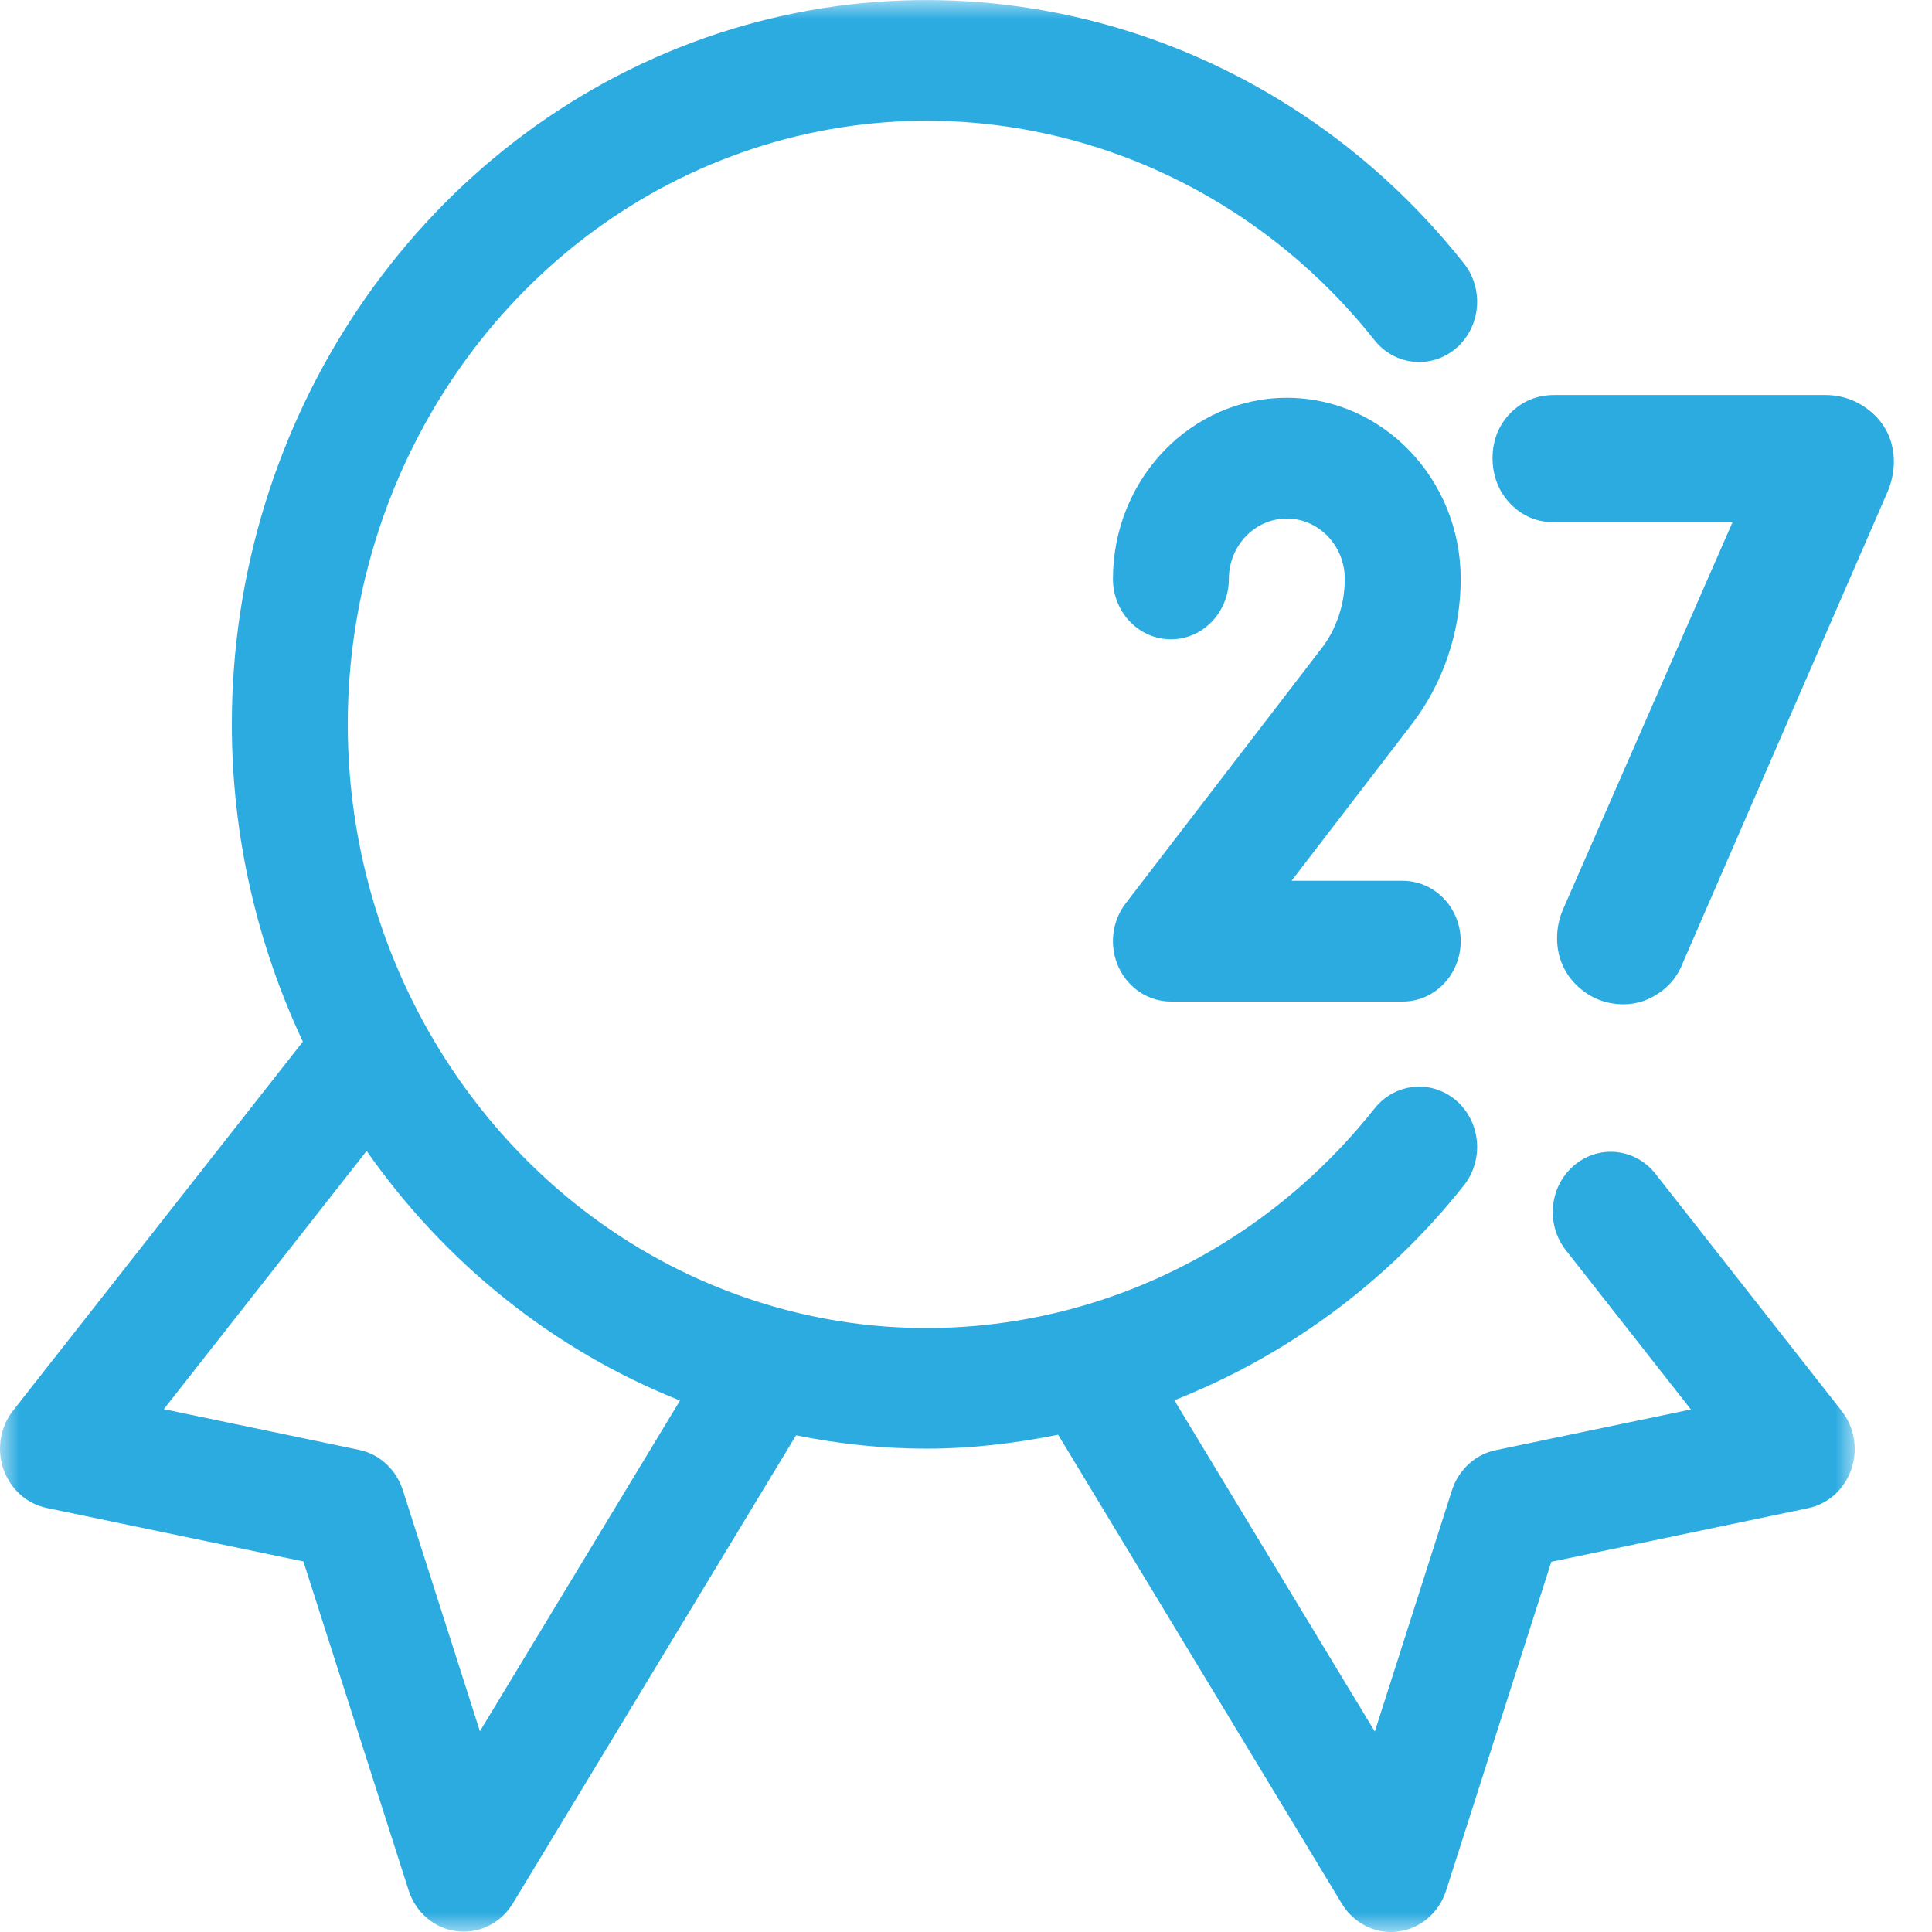
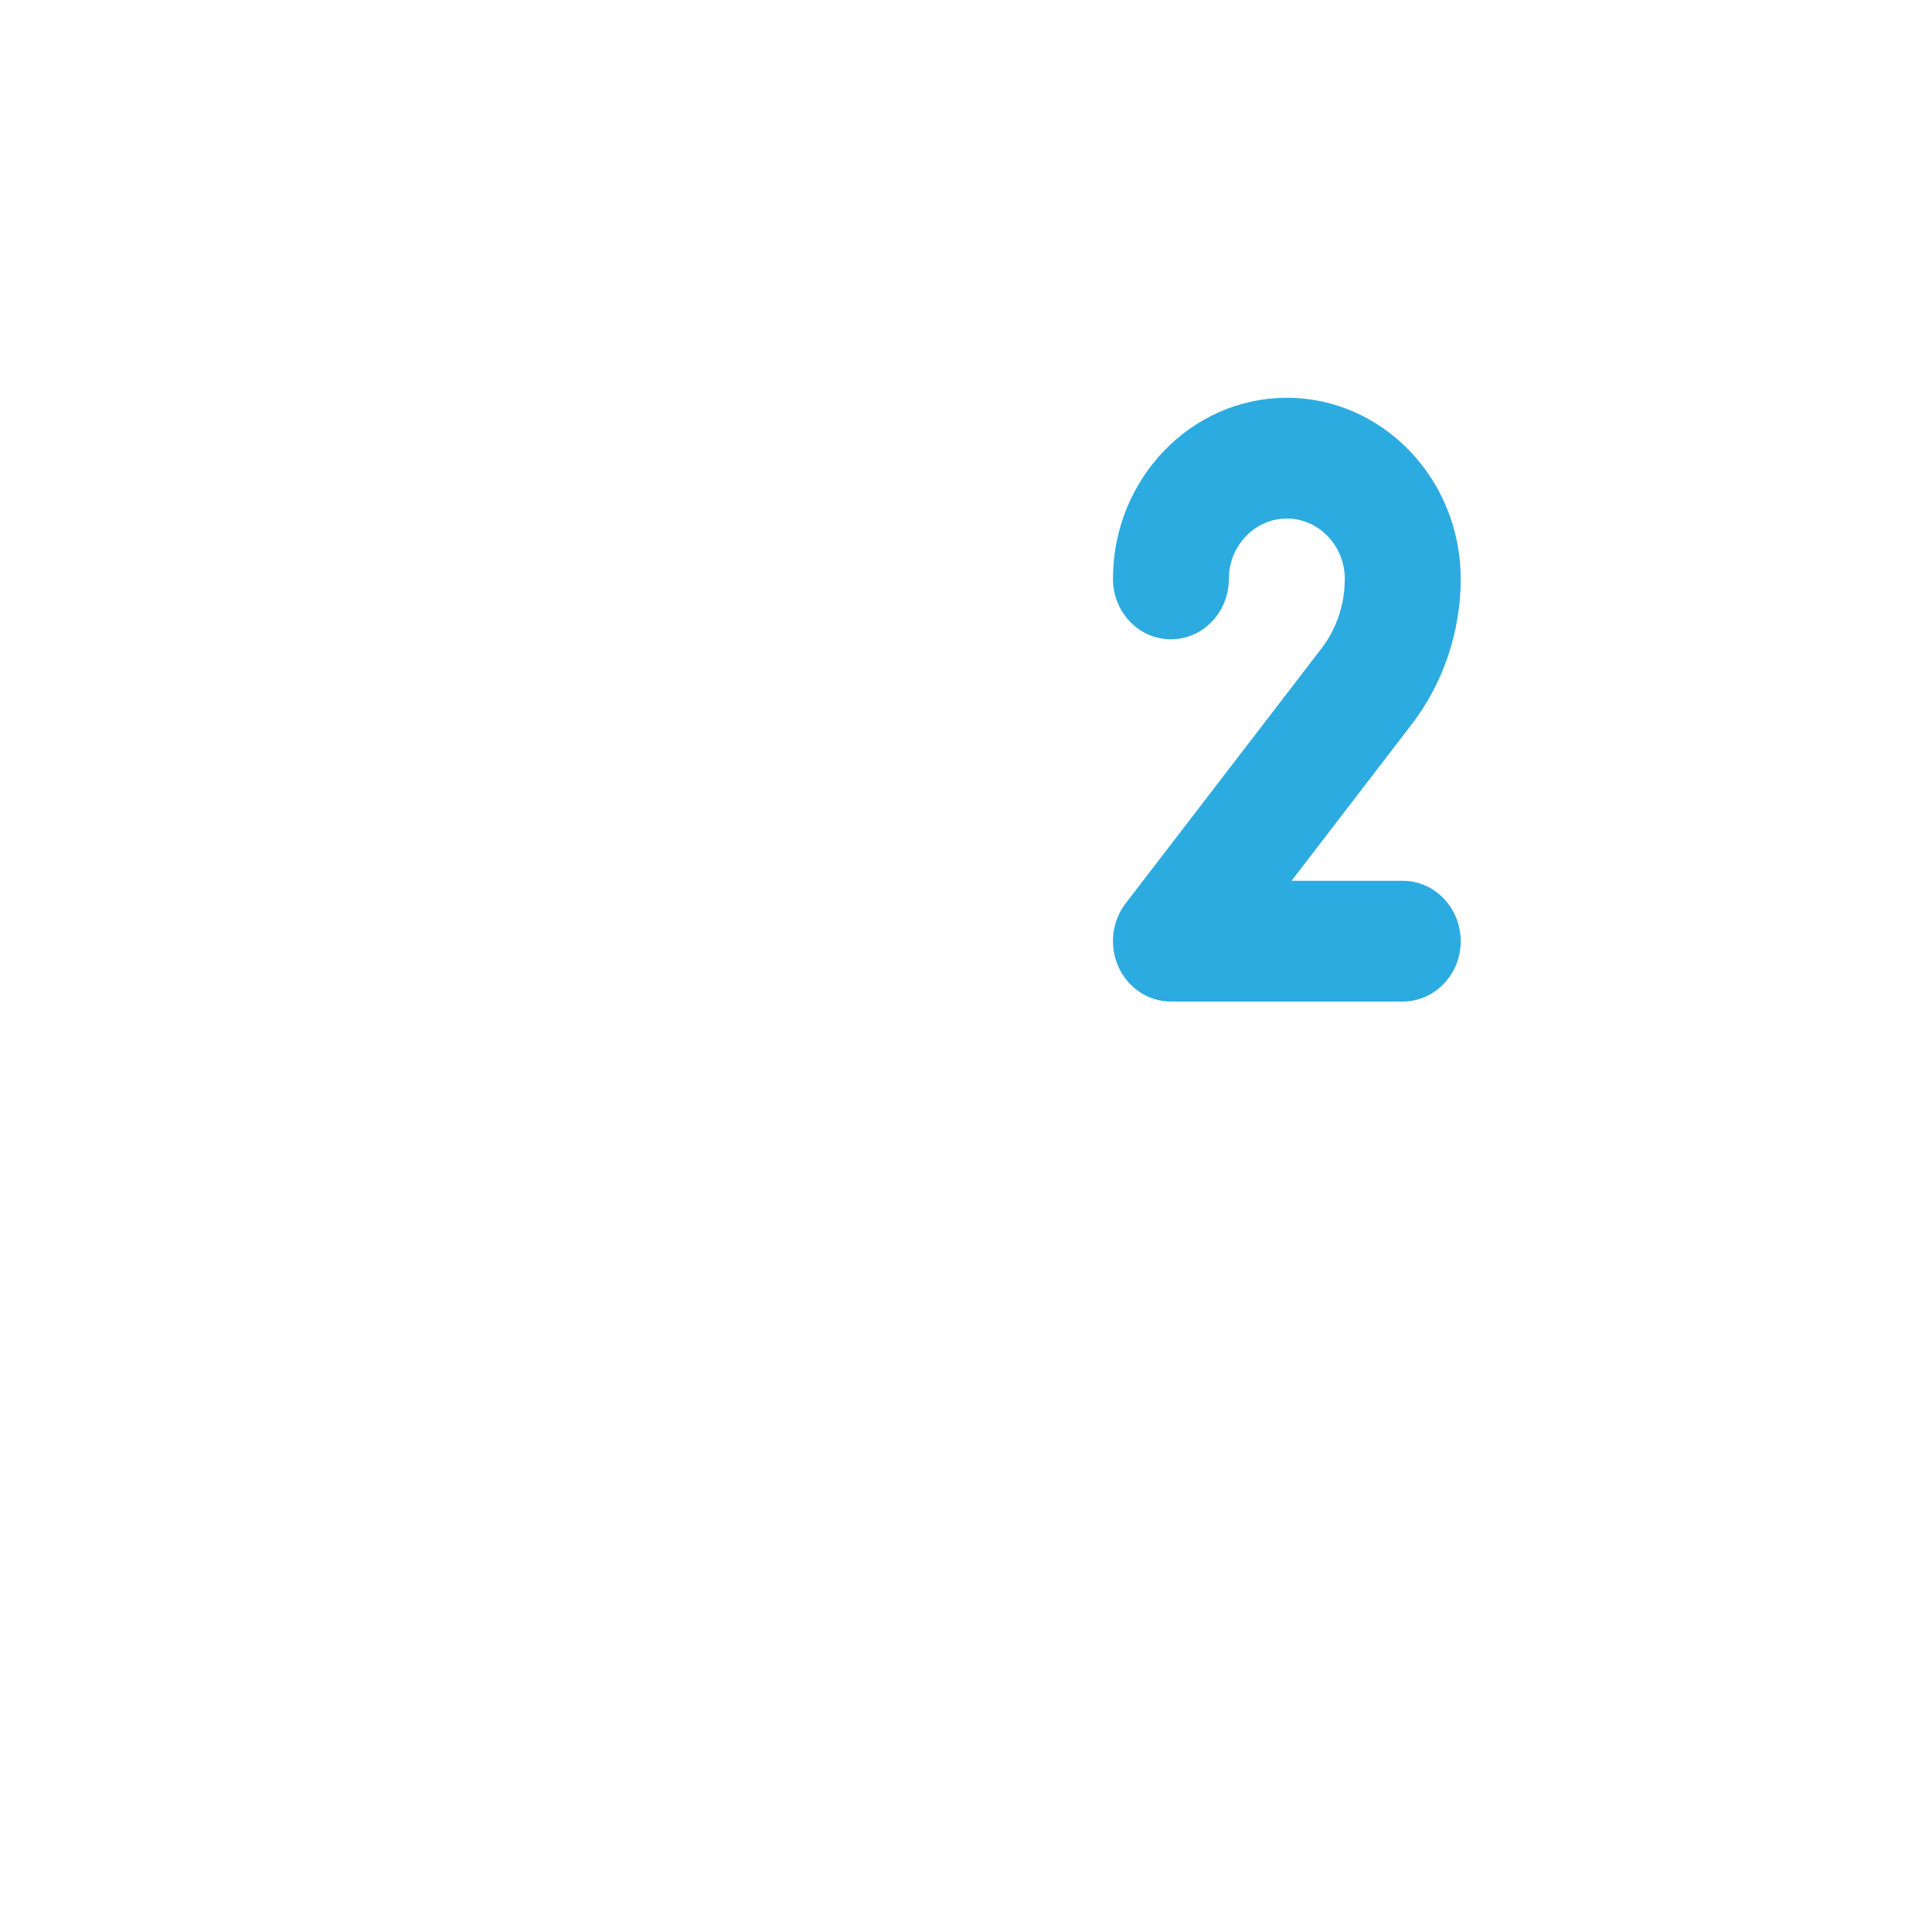
<svg xmlns="http://www.w3.org/2000/svg" xmlns:xlink="http://www.w3.org/1999/xlink" width="50px" height="50px" viewBox="0 0 50 50" version="1.1">
  <title>Group 2 Copy 2</title>
  <defs>
-     <polygon id="path-1" points="0 0.002 48 0.002 48 50 0 50" />
-   </defs>
+     </defs>
  <g id="Page-1" stroke="none" stroke-width="1" fill="none" fill-rule="evenodd">
    <g id="MaPS-Ldg-Pag-Desktop-V2" transform="translate(-250, -4507)">
      <g id="Group-2-Copy-2" transform="translate(250, 4507)">
        <g id="Group-3">
          <mask id="mask-2" fill="white">
            <use xlink:href="#path-1" />
          </mask>
          <g id="Clip-2" />
-           <path d="M12.42,44.804 L10.424,38.56 C10.252,38.029 9.822,37.633 9.296,37.523 L4.24,36.469 L9.488,29.787 C11.5,32.656 14.286,34.929 17.598,36.246 L12.42,44.804 Z M42.846,30.381 C42.322,29.712 41.376,29.616 40.736,30.162 C40.094,30.706 40,31.691 40.526,32.358 L43.76,36.477 L38.706,37.531 C38.178,37.641 37.748,38.037 37.576,38.569 L35.58,44.812 L30.392,36.239 C33.252,35.108 35.856,33.239 37.884,30.679 C38.412,30.012 38.322,29.029 37.684,28.479 C37.048,27.933 36.1,28.023 35.572,28.689 C31.554,33.76 24.868,35.681 18.93,33.452 C12.99,31.229 9,25.319 9,18.746 C9,12.173 12.99,6.264 18.93,4.044 C24.86,1.816 31.552,3.731 35.572,8.804 C36.102,9.469 37.046,9.558 37.684,9.012 C38.322,8.464 38.412,7.479 37.884,6.814 C33.066,0.733 25.046,-1.567 17.914,1.1 C10.79,3.769 6,10.858 6,18.746 C6,21.654 6.66,24.448 7.838,26.958 L0.34,36.504 C0.006,36.927 -0.09,37.502 0.088,38.019 C0.266,38.535 0.69,38.916 1.206,39.025 L7.852,40.41 L10.576,48.925 C10.76,49.496 11.244,49.908 11.82,49.979 C11.88,49.987 11.942,49.991 12,49.991 C12.512,49.991 12.992,49.719 13.27,49.264 L20.602,37.146 C21.72,37.371 22.85,37.491 23.972,37.491 C25.124,37.491 26.262,37.356 27.384,37.131 L34.73,49.273 C35.008,49.727 35.488,50 36,50 C36.058,50 36.12,49.996 36.18,49.987 C36.756,49.916 37.24,49.504 37.424,48.931 L40.148,40.419 L46.794,39.031 C47.31,38.925 47.734,38.544 47.912,38.027 C48.09,37.51 47.994,36.935 47.66,36.512 L42.846,30.381 Z" id="Fill-1" fill="#2CABE1" mask="url(#mask-2)" />
+           <path d="M12.42,44.804 L10.424,38.56 C10.252,38.029 9.822,37.633 9.296,37.523 L4.24,36.469 L9.488,29.787 C11.5,32.656 14.286,34.929 17.598,36.246 L12.42,44.804 Z M42.846,30.381 C42.322,29.712 41.376,29.616 40.736,30.162 C40.094,30.706 40,31.691 40.526,32.358 L43.76,36.477 L38.706,37.531 C38.178,37.641 37.748,38.037 37.576,38.569 L35.58,44.812 L30.392,36.239 C33.252,35.108 35.856,33.239 37.884,30.679 C38.412,30.012 38.322,29.029 37.684,28.479 C37.048,27.933 36.1,28.023 35.572,28.689 C31.554,33.76 24.868,35.681 18.93,33.452 C12.99,31.229 9,25.319 9,18.746 C9,12.173 12.99,6.264 18.93,4.044 C24.86,1.816 31.552,3.731 35.572,8.804 C36.102,9.469 37.046,9.558 37.684,9.012 C38.322,8.464 38.412,7.479 37.884,6.814 C33.066,0.733 25.046,-1.567 17.914,1.1 C10.79,3.769 6,10.858 6,18.746 C6,21.654 6.66,24.448 7.838,26.958 L0.34,36.504 C0.006,36.927 -0.09,37.502 0.088,38.019 C0.266,38.535 0.69,38.916 1.206,39.025 L7.852,40.41 L10.576,48.925 C10.76,49.496 11.244,49.908 11.82,49.979 C11.88,49.987 11.942,49.991 12,49.991 C12.512,49.991 12.992,49.719 13.27,49.264 L20.602,37.146 C21.72,37.371 22.85,37.491 23.972,37.491 C25.124,37.491 26.262,37.356 27.384,37.131 L34.73,49.273 C35.008,49.727 35.488,50 36,50 C36.058,50 36.12,49.996 36.18,49.987 L40.148,40.419 L46.794,39.031 C47.31,38.925 47.734,38.544 47.912,38.027 C48.09,37.51 47.994,36.935 47.66,36.512 L42.846,30.381 Z" id="Fill-1" fill="#2CABE1" mask="url(#mask-2)" />
        </g>
        <path d="M37.803,14.982 C37.803,12.399 35.783,10.295 33.303,10.295 C30.823,10.295 28.803,12.399 28.803,14.982 C28.803,15.845 29.475,16.545 30.303,16.545 C31.131,16.545 31.803,15.845 31.803,14.982 C31.803,14.122 32.477,13.42 33.303,13.42 C34.129,13.42 34.803,14.122 34.803,14.982 C34.803,15.636 34.589,16.28 34.195,16.788 L29.131,23.38 C28.771,23.851 28.701,24.49 28.951,25.034 C29.201,25.576 29.727,25.92 30.303,25.92 L36.303,25.92 C37.131,25.92 37.803,25.22 37.803,24.357 C37.803,23.495 37.131,22.795 36.303,22.795 L33.425,22.795 L36.539,18.74 C37.353,17.678 37.803,16.343 37.803,14.982" id="Fill-4" fill="#2CABE1" />
-         <path d="M48.453,10.685 C48.103,10.379 47.693,10.223 47.235,10.223 L40.227,10.223 C39.781,10.223 39.401,10.379 39.093,10.687 C38.789,10.994 38.627,11.398 38.627,11.85 C38.627,12.314 38.787,12.727 39.085,13.033 C39.393,13.354 39.775,13.516 40.227,13.516 L44.837,13.516 L40.463,23.508 C40.351,23.756 40.297,24.014 40.297,24.283 C40.297,24.769 40.481,25.196 40.827,25.521 C41.161,25.833 41.563,25.991 42.019,25.991 C42.339,25.991 42.645,25.896 42.927,25.704 C43.223,25.508 43.437,25.229 43.557,24.906 L48.855,12.716 C48.959,12.464 49.013,12.204 49.013,11.952 C49.013,11.448 48.821,11.01 48.453,10.685" id="Fill-6" fill="#2CABE1" />
      </g>
    </g>
  </g>
</svg>